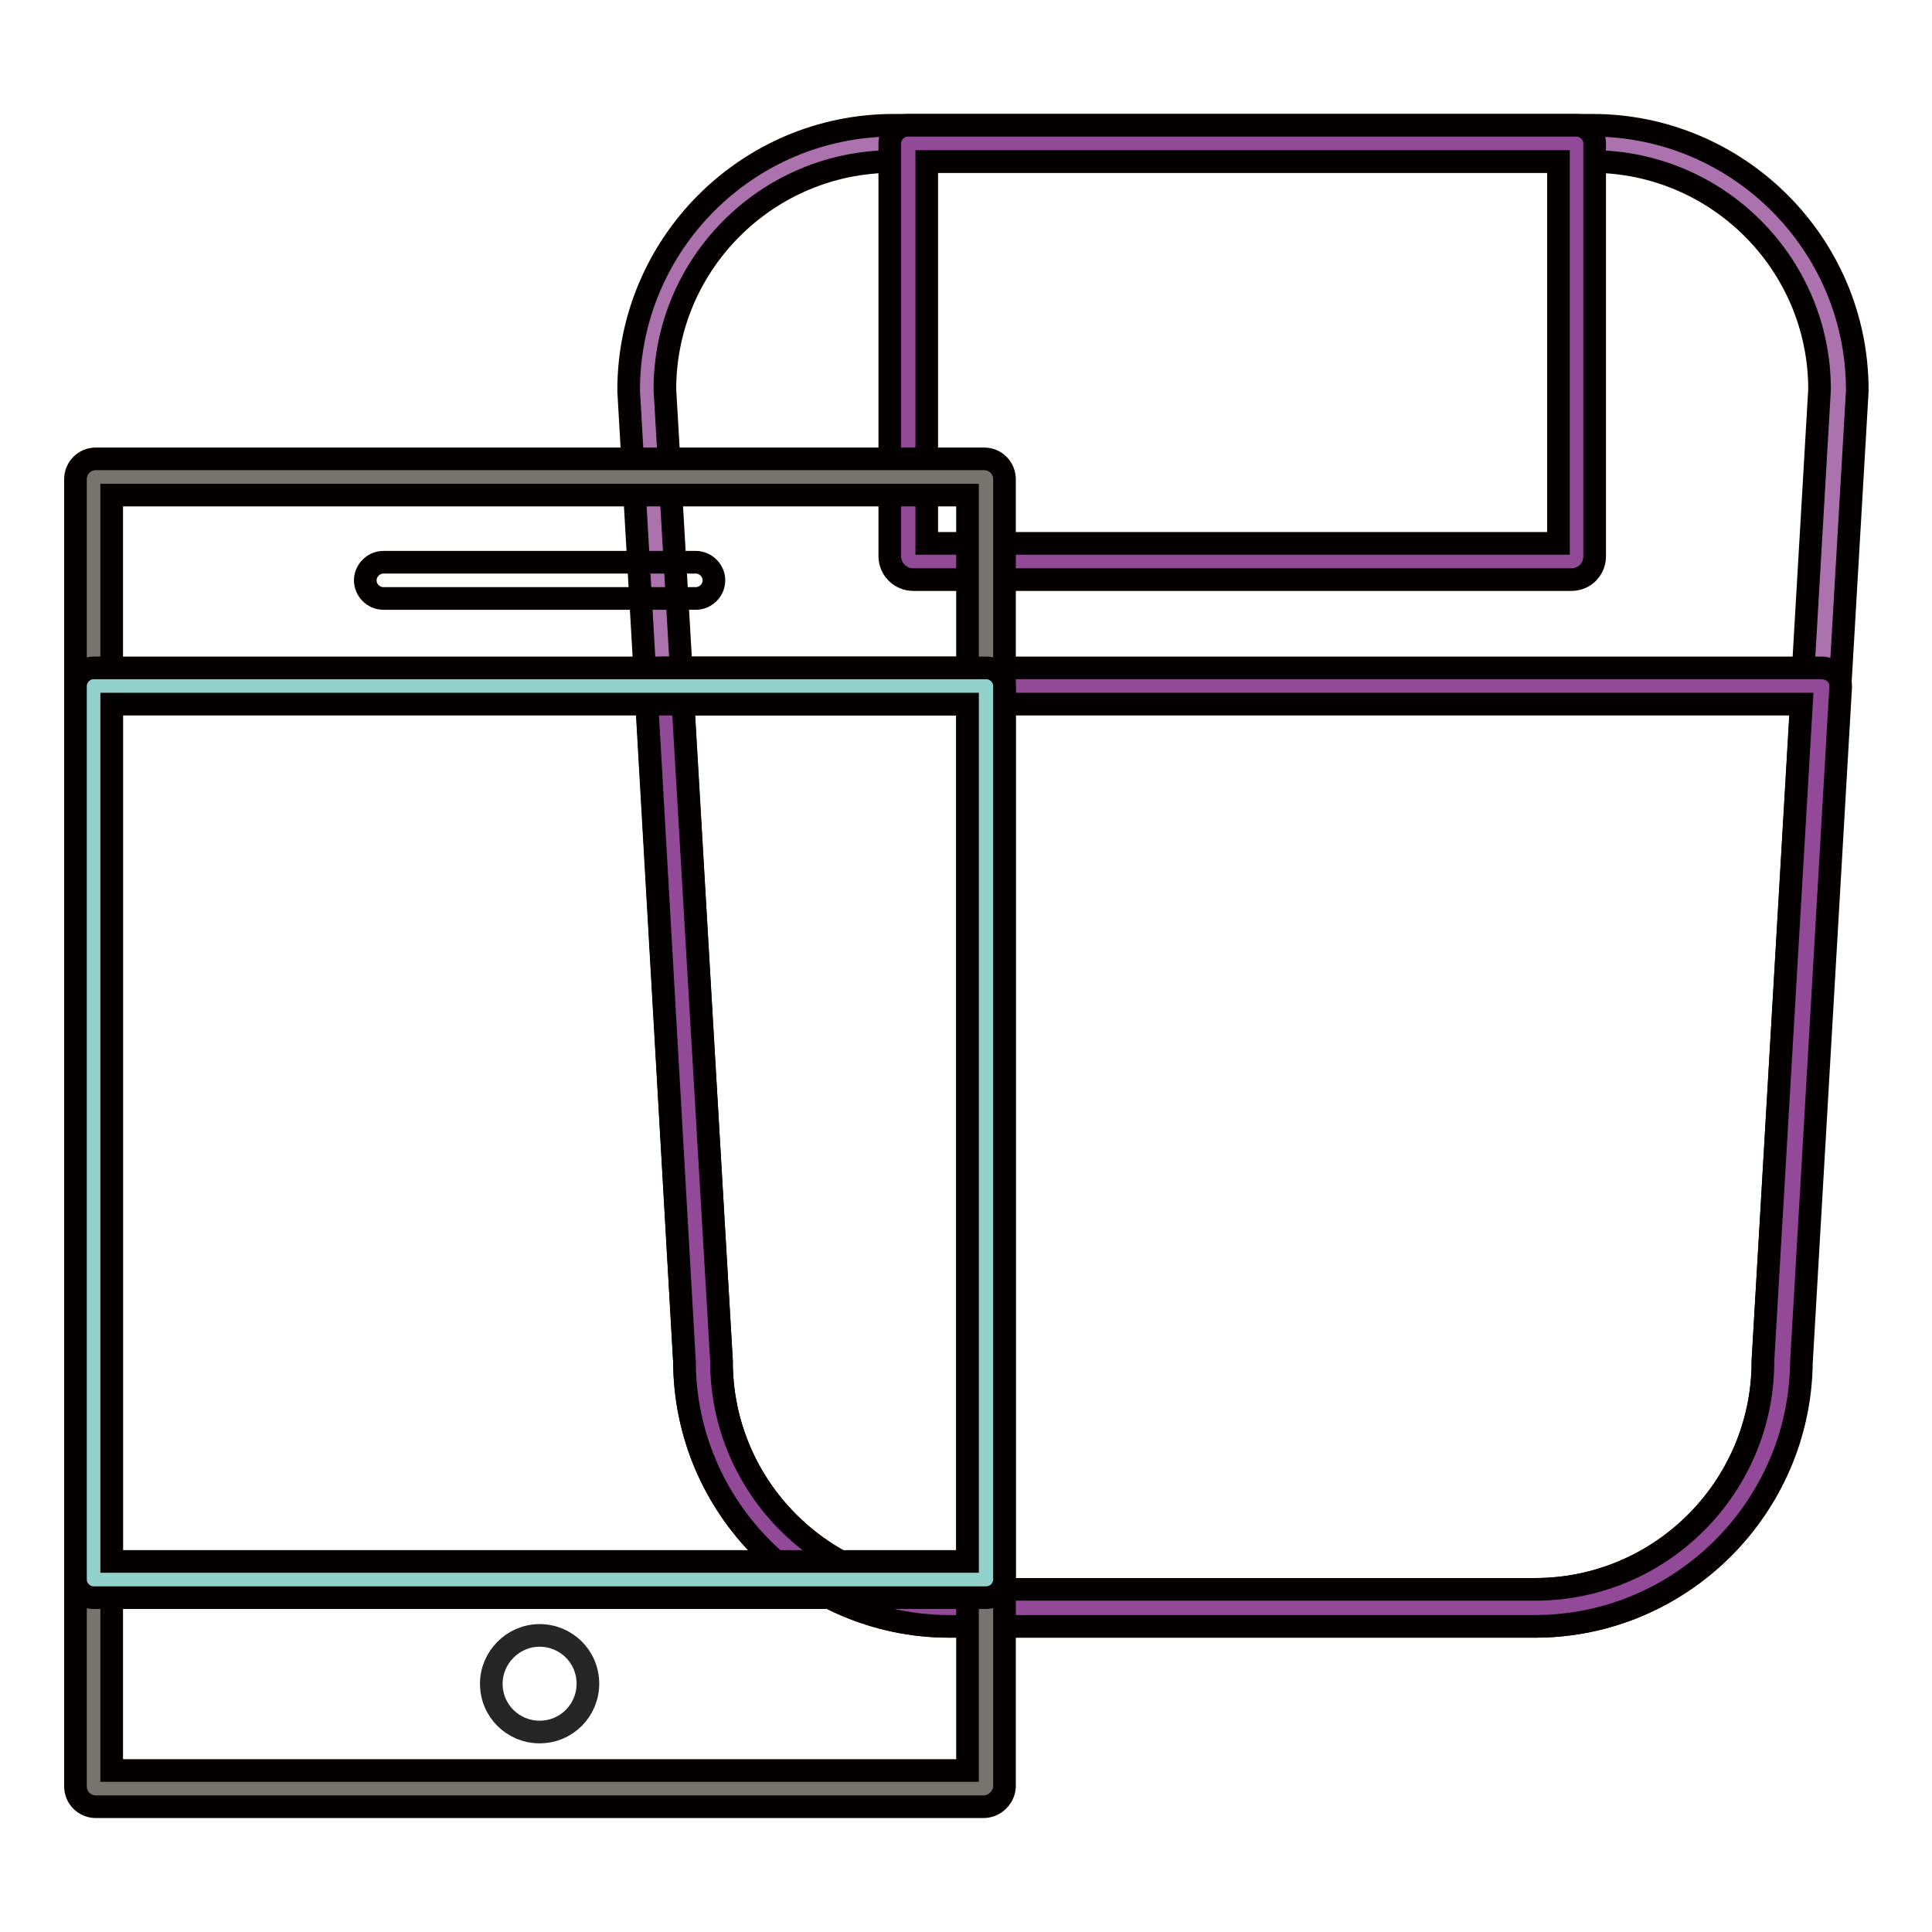
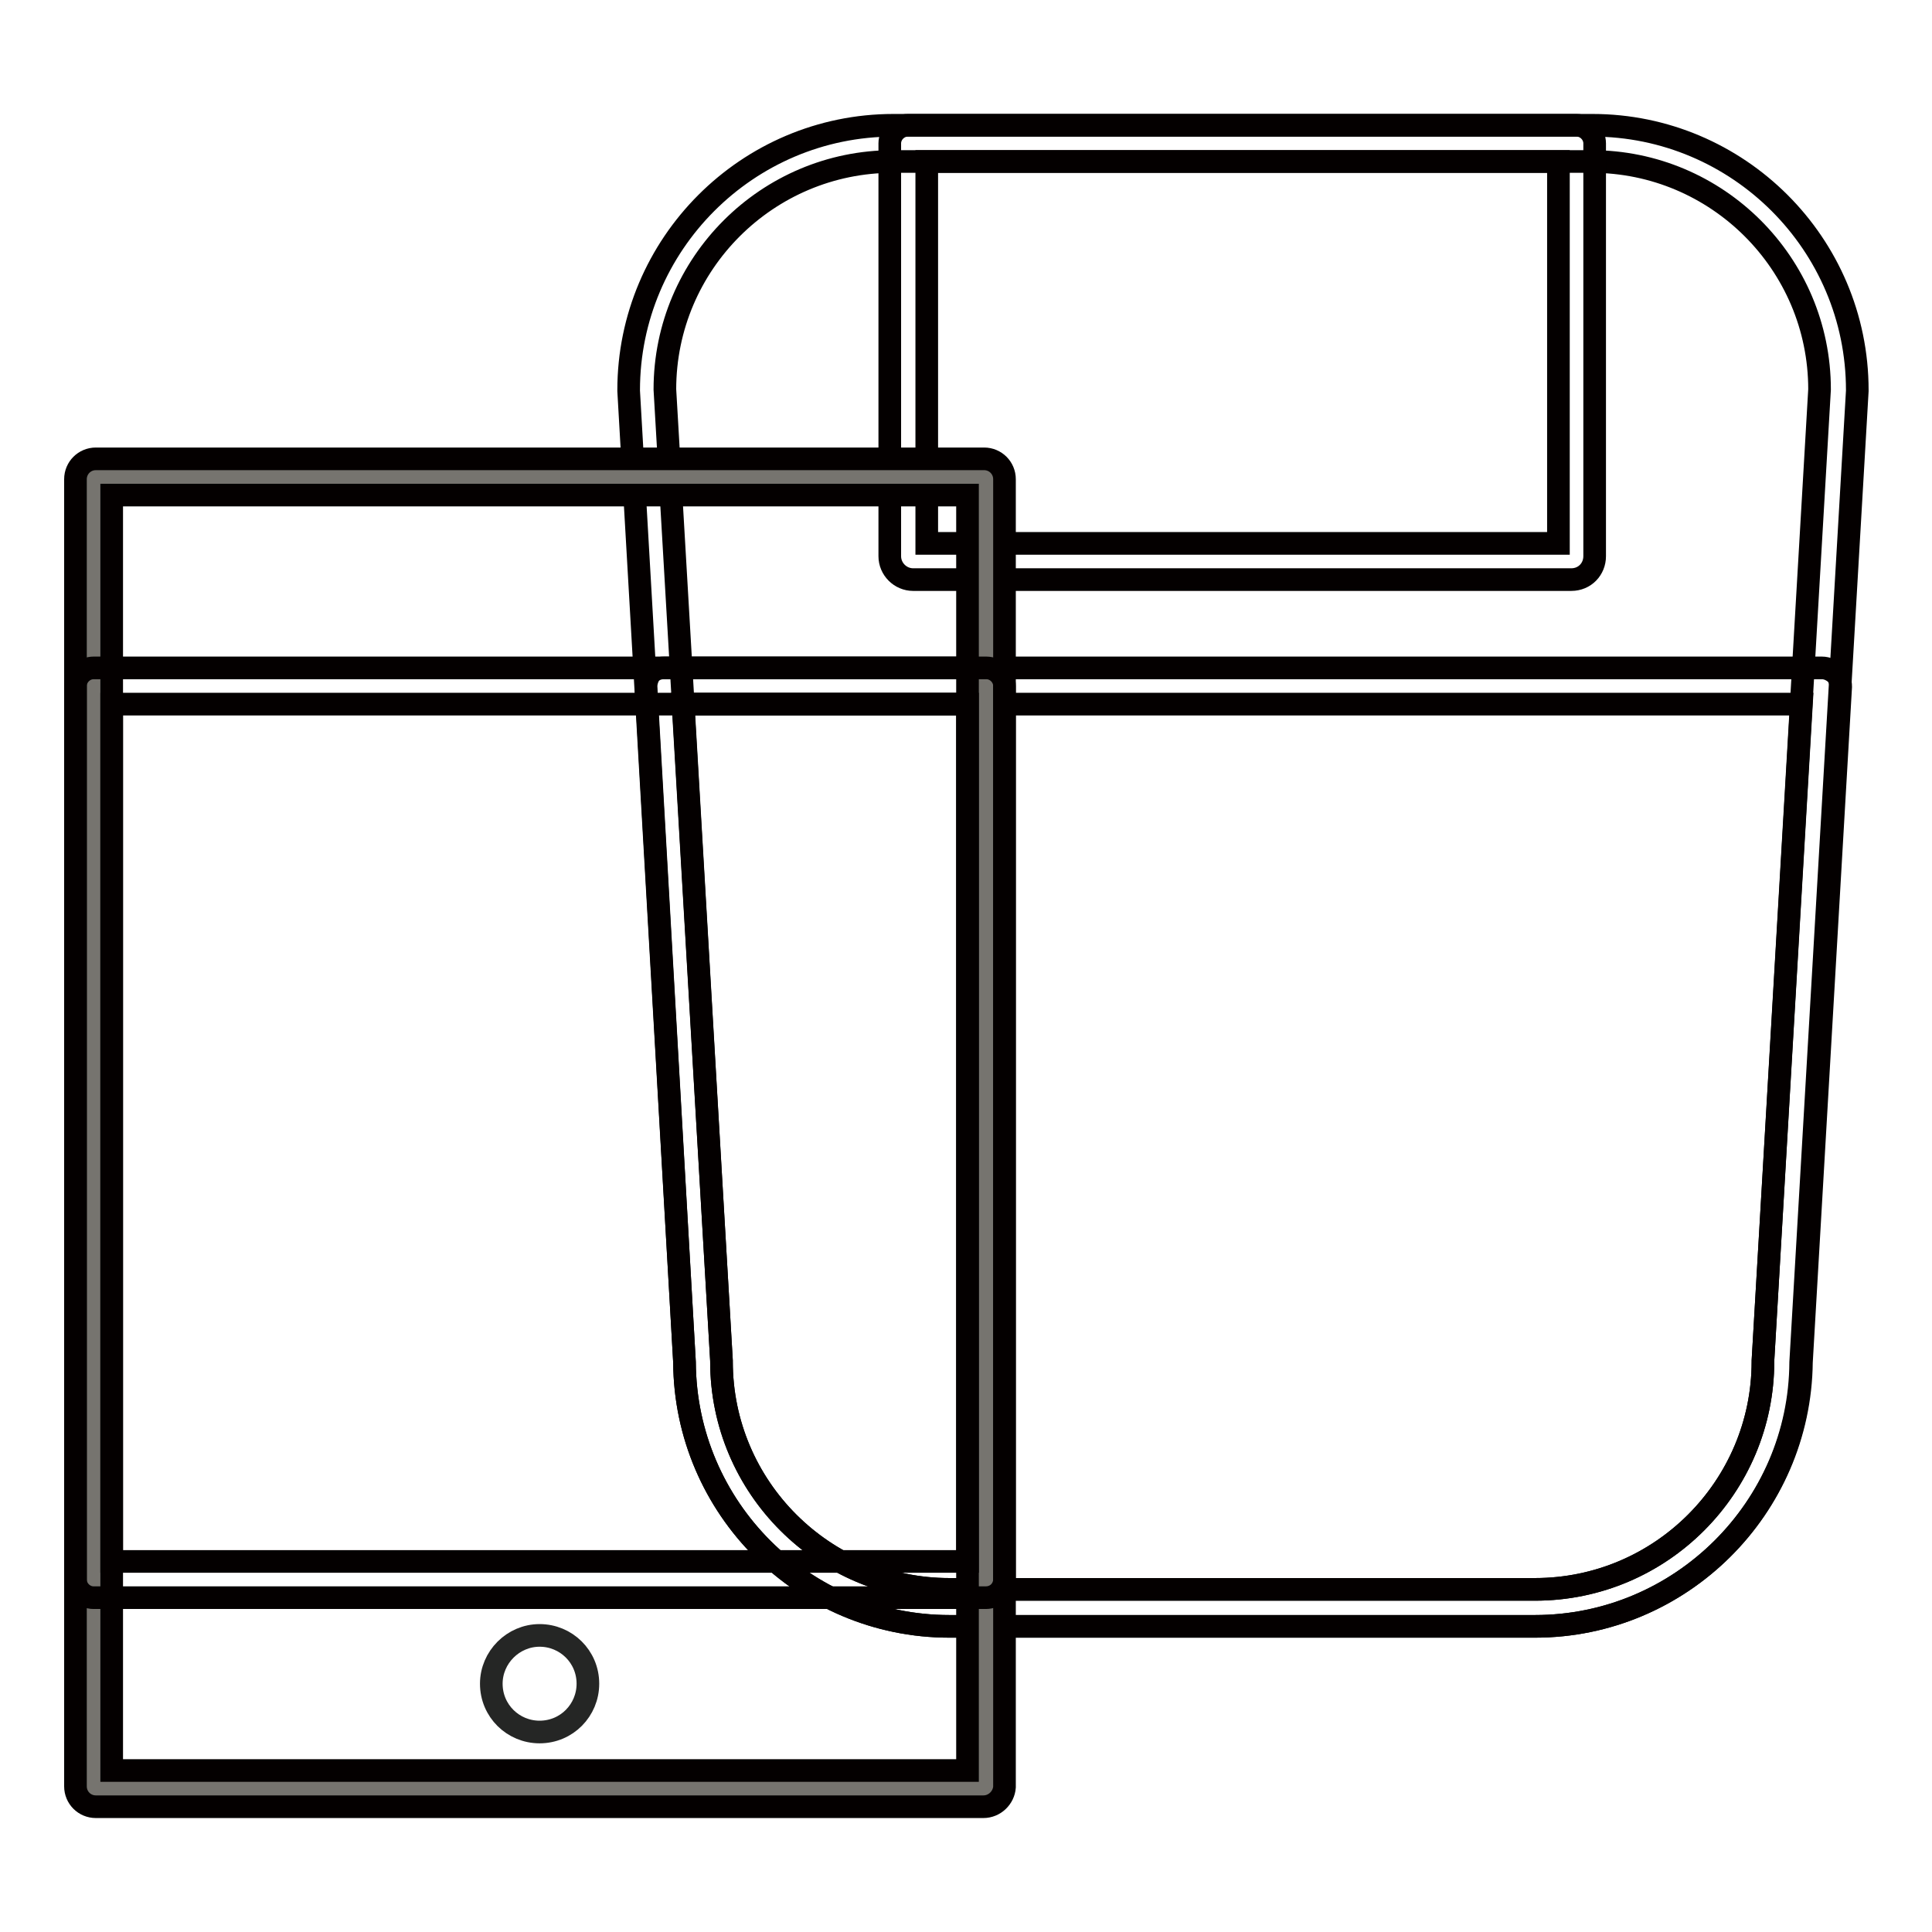
<svg xmlns="http://www.w3.org/2000/svg" version="1.1" x="0px" y="0px" viewBox="0 0 256 256" enable-background="new 0 0 256 256" xml:space="preserve">
  <g>
-     <path stroke-width="3" fill-opacity="0" stroke="#ac72ae" d="M203.4,213.1h-77.6c-18,0-32.7-14.6-32.7-32.7L85.7,51.6c0-18,14.6-32.7,32.7-32.7h92.6 c18,0,32.7,14.6,32.7,32.7l-7.5,128.8C236.1,198.5,221.5,213.1,203.4,213.1z" />
    <path stroke-width="3" fill-opacity="0" stroke="#040000" d="M203.4,215.5h-77.6c-19.3,0-35-15.7-35.1-35L83.3,51.8v-0.1c0-19.3,15.7-35.1,35.1-35.1h92.6 c19.3,0,35.1,15.7,35.1,35.1v0.1l-7.5,128.7C238.5,199.8,222.7,215.5,203.4,215.5z M88.1,51.6l7.5,128.7v0.1 c0,16.7,13.6,30.2,30.2,30.2h77.6c16.7,0,30.2-13.6,30.2-30.2v-0.1l7.5-128.7c0-16.7-13.6-30.2-30.2-30.2h-92.6 C101.7,21.4,88.1,34.9,88.1,51.6z" />
-     <path stroke-width="3" fill-opacity="0" stroke="#924998" d="M88,90.9l5.2,89.6c0,18,14.6,32.7,32.7,32.7h77.6c18,0,32.7-14.6,32.7-32.7l5.2-89.6H88z" />
    <path stroke-width="3" fill-opacity="0" stroke="#040000" d="M203.4,215.5h-77.6c-19.3,0-35-15.7-35.1-35L85.6,91c0-0.6,0.2-1.3,0.6-1.8c0.5-0.5,1.1-0.7,1.8-0.7h153.4 c0.7,0,1.3,0.3,1.8,0.7c0.5,0.5,0.7,1.1,0.7,1.8l-5.2,89.5C238.5,199.8,222.7,215.5,203.4,215.5z M90.5,93.3l5.1,87v0.1 c0,16.7,13.6,30.2,30.2,30.2h77.6c16.7,0,30.2-13.6,30.2-30.2v-0.1l5.1-87H90.5z" />
-     <path stroke-width="3" fill-opacity="0" stroke="#924998" d="M208.2,74.4h-87.2c-0.4,0-0.7-0.3-0.7-0.7V19h88.6v54.7C208.9,74.1,208.6,74.4,208.2,74.4z" />
    <path stroke-width="3" fill-opacity="0" stroke="#040000" d="M208.2,76.8h-87.2c-1.7,0-3.1-1.4-3.1-3.1V19c0-1.3,1.1-2.4,2.4-2.4h88.6c1.3,0,2.4,1.1,2.4,2.4v54.7 C211.3,75.4,210,76.8,208.2,76.8z M122.8,72h83.7V21.4h-83.7V72z" />
    <path stroke-width="3" fill-opacity="0" stroke="#76746f" d="M130.3,237H12.7c-0.2,0-0.3-0.1-0.3-0.3V63.5c0-0.2,0.1-0.3,0.3-0.3h117.7c0.2,0,0.3,0.1,0.3,0.3v173.3 C130.6,236.9,130.5,237,130.3,237z" />
    <path stroke-width="3" fill-opacity="0" stroke="#040000" d="M130.3,239.4H12.7c-1.5,0-2.7-1.2-2.7-2.7V63.5c0-1.5,1.2-2.7,2.7-2.7h117.7c1.5,0,2.7,1.2,2.7,2.7v173.3 C133,238.2,131.8,239.4,130.3,239.4z M14.8,234.6h113.4v-169H14.8V234.6z" />
-     <path stroke-width="3" fill-opacity="0" stroke="#93d1cc" d="M12.4,90.9h118.3v118.5H12.4V90.9z" />
    <path stroke-width="3" fill-opacity="0" stroke="#040000" d="M130.6,211.7H12.4c-1.3,0-2.4-1.1-2.4-2.4V90.9c0-1.3,1.1-2.4,2.4-2.4h118.3c1.3,0,2.4,1.1,2.4,2.4v118.5 C133,210.7,132,211.7,130.6,211.7L130.6,211.7z M14.8,206.9h113.4V93.3H14.8V206.9z" />
-     <path stroke-width="3" fill-opacity="0" stroke="#040000" d="M92.2,79.3H50.8c-1.3,0-2.4-1.1-2.4-2.4s1.1-2.4,2.4-2.4h41.4c1.3,0,2.4,1.1,2.4,2.4S93.5,79.3,92.2,79.3z" />
    <path stroke-width="3" fill-opacity="0" stroke="#252625" d="M65.1,223.1c0,3.6,2.9,6.4,6.4,6.4c3.6,0,6.4-2.9,6.4-6.4c0,0,0,0,0,0c0-3.6-2.9-6.4-6.4-6.4 S65.1,219.6,65.1,223.1C65.1,223.1,65.1,223.1,65.1,223.1z" />
  </g>
</svg>